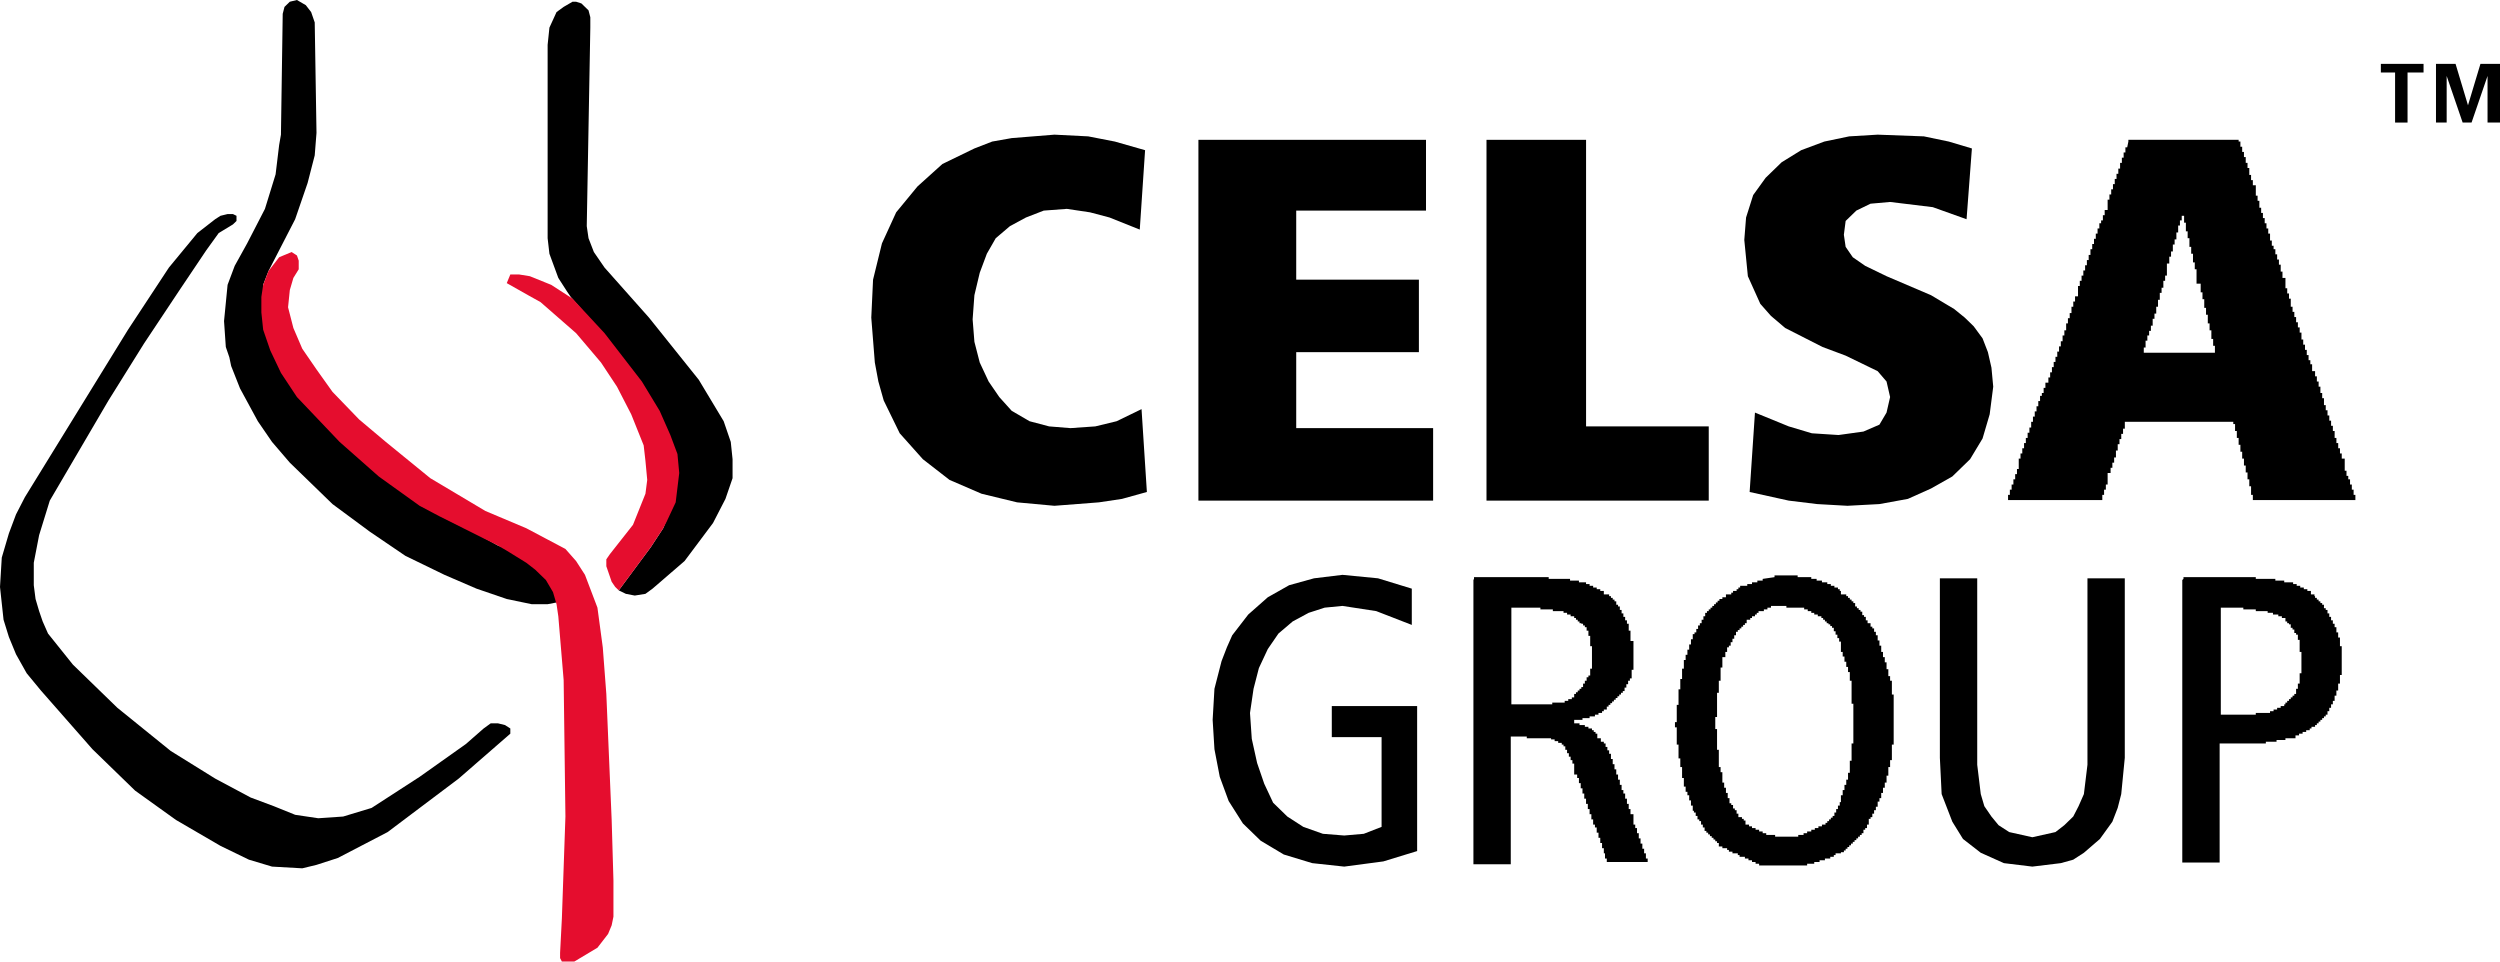
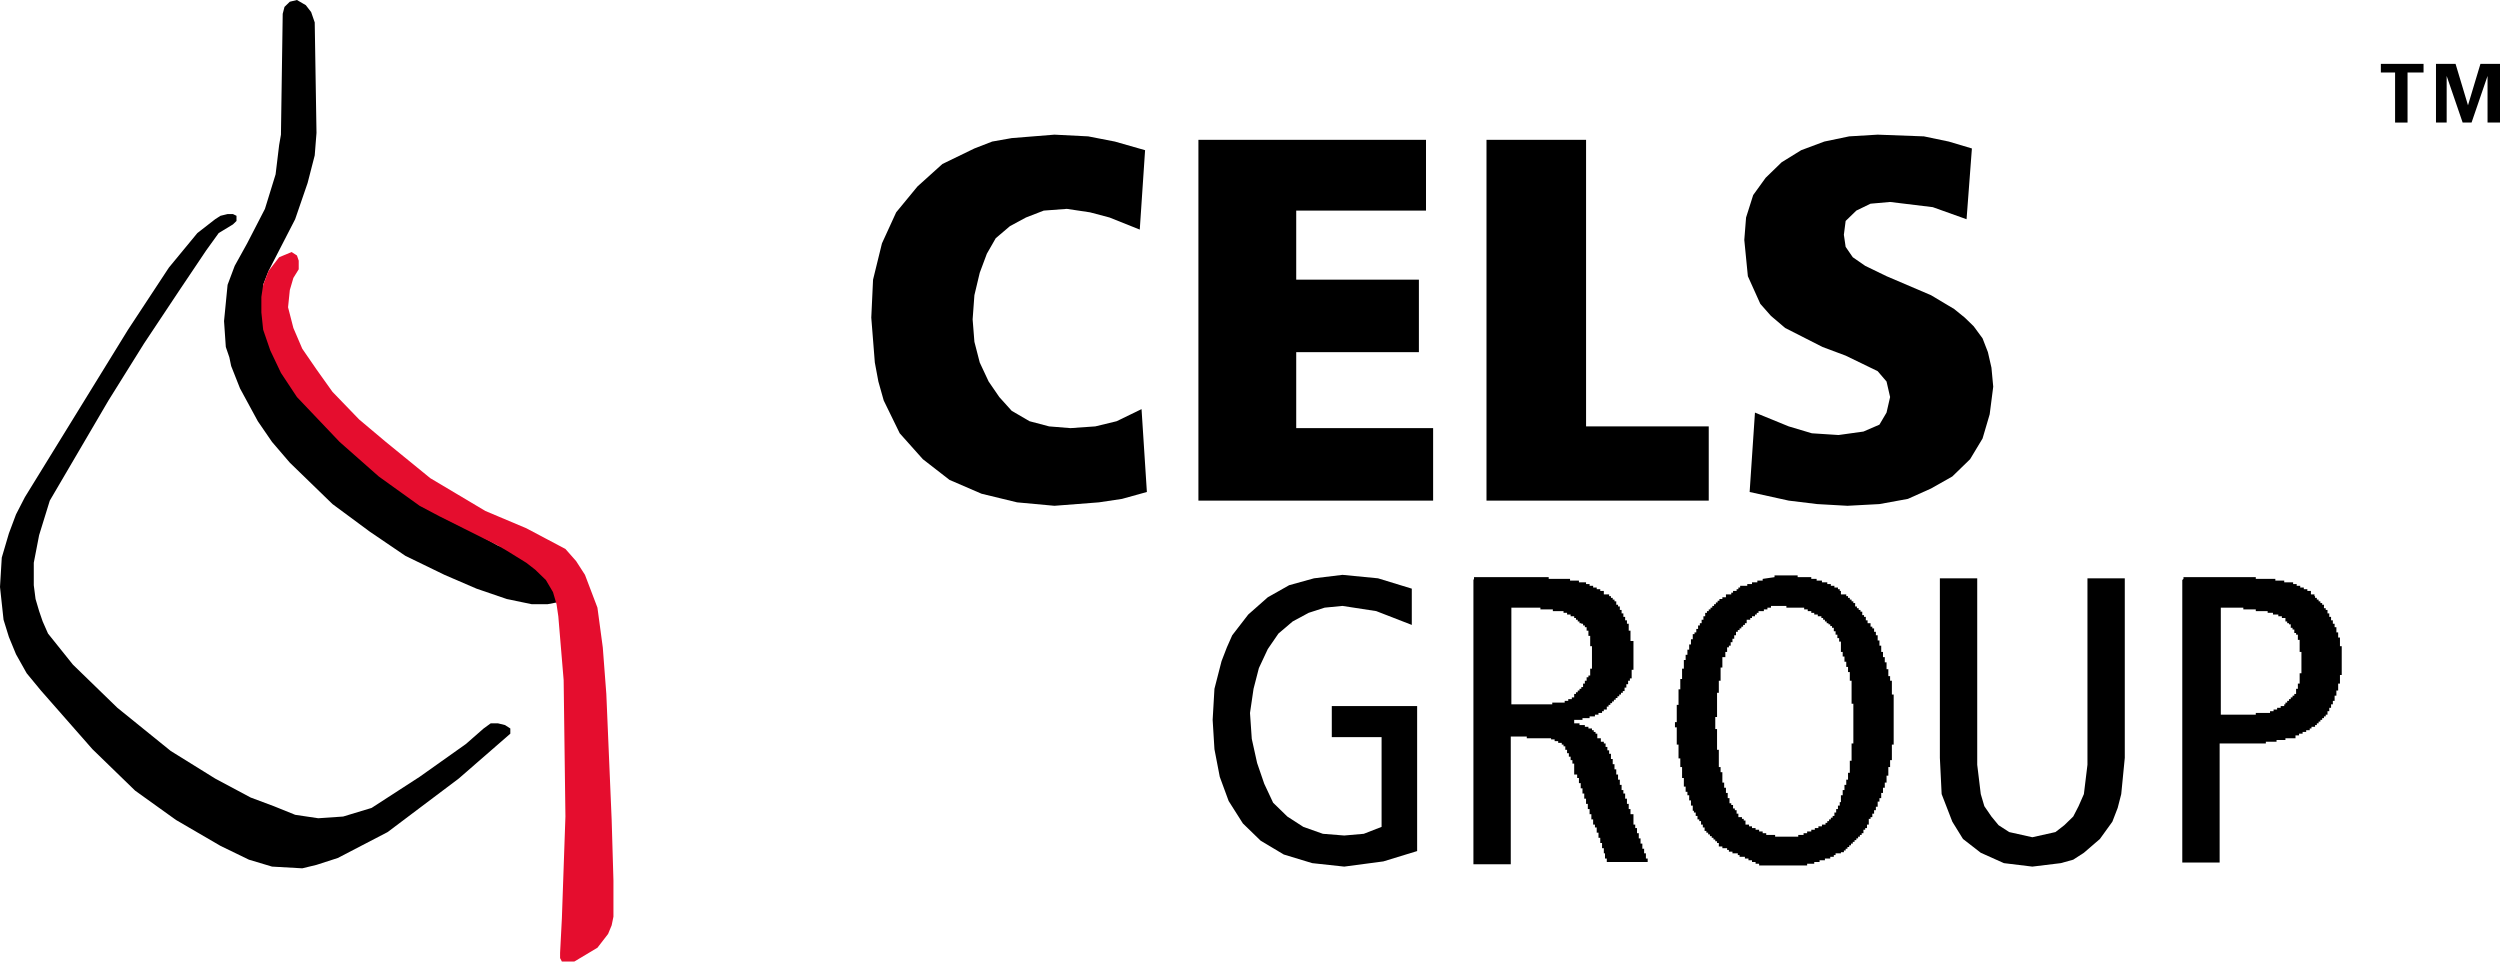
<svg xmlns="http://www.w3.org/2000/svg" width="117" height="45" viewBox="0 0 117 45" fill="none">
  <path fill-rule="evenodd" clip-rule="evenodd" d="M53.674 23.025L53.424 19.147L52.259 19.713L51.261 19.955L50.096 20.036L49.097 19.955L48.182 19.713L47.766 19.47L47.349 19.228L46.767 18.582L46.268 17.855L45.852 16.966L45.602 15.996L45.519 14.946L45.602 13.815L45.852 12.765L46.184 11.876L46.6 11.149L47.266 10.583L48.015 10.179L48.847 9.856L49.929 9.775L51.011 9.937L51.926 10.179L53.341 10.745L53.59 7.029L52.176 6.625L50.928 6.382L49.347 6.302L47.349 6.463L46.434 6.625L45.602 6.948L44.104 7.675L42.939 8.725L41.941 9.937L41.275 11.391L40.859 13.088L40.776 14.865L40.942 16.966L41.108 17.855L41.358 18.743L42.107 20.278L43.189 21.49L44.437 22.459L45.935 23.106L47.599 23.51L49.347 23.671L51.427 23.51L52.509 23.348L53.674 23.025Z" fill="black" />
  <path fill-rule="evenodd" clip-rule="evenodd" d="M67.07 23.429V20.036H60.663V16.481H66.404V13.088H60.663V9.856H66.737V6.544H56.086V23.429H67.07Z" fill="black" />
  <path fill-rule="evenodd" clip-rule="evenodd" d="M79.969 23.429V19.955H74.228V6.544H69.568V23.429H79.969Z" fill="black" />
  <path fill-rule="evenodd" clip-rule="evenodd" d="M93.283 18.097L93.2 17.208L93.034 16.481L92.784 15.835L92.368 15.269L91.952 14.865L91.453 14.461L90.371 13.815L88.29 12.926L87.292 12.442L86.709 12.038L86.376 11.553L86.293 10.987L86.376 10.341L86.876 9.856L87.541 9.533L88.457 9.452L90.454 9.695L92.035 10.26L92.285 6.948L91.203 6.625L90.038 6.382L87.874 6.302L86.543 6.382L85.378 6.625L84.296 7.029L83.381 7.594L82.632 8.321L82.049 9.129L81.716 10.179L81.633 11.23L81.8 12.926L82.382 14.219L82.881 14.784L83.547 15.35L85.295 16.239L86.376 16.643L87.874 17.37L88.29 17.855L88.457 18.582L88.29 19.309L87.957 19.874L87.209 20.197L86.043 20.359L84.795 20.278L83.713 19.955L82.132 19.309L81.883 23.025L83.713 23.429L85.045 23.591L86.46 23.671L87.957 23.591L89.289 23.348L90.371 22.863L91.369 22.298L92.201 21.49L92.784 20.521L93.117 19.39L93.283 18.097Z" fill="black" />
-   <path fill-rule="evenodd" clip-rule="evenodd" d="M102.105 10.099V10.314H102.021V10.556H101.938V10.88H101.855V11.203H101.772V11.445H101.689V11.768H101.605V12.011H101.522V12.334H101.411V12.576V12.899H101.328V13.142H101.245V13.465H101.162V13.707H101.078V14.03H100.995V14.354H100.912V14.677H100.829V14.919H100.745V15.242H100.662V15.485H100.579V15.7H100.496V15.943H100.413V16.266H100.329V16.508H103.658V16.185H103.575V15.862H103.492V15.458H103.408V15.135H103.325V14.731H103.242V14.408H103.159V14.004H103.076V13.68H102.992V13.277H102.798V13.007V12.603H102.715V12.28H102.632V11.876H102.548V11.553H102.465V11.149H102.382V10.826H102.299V10.422H102.216V10.099H102.105ZM99.608 6.625V6.544H104.768V6.625H104.851V6.867H104.934V7.109H105.017V7.352H105.1V7.621H105.184V7.863H105.267V8.187H105.35V8.429H105.433V8.671H105.572V8.914V9.156H105.655V9.399H105.738V9.722H105.822V9.964H105.905V10.206H105.988V10.449H106.071V10.691H106.154V10.934H106.238V11.257H106.321V11.499H106.404V11.661H106.487V11.903H106.57V12.145H106.654V12.388H106.737V12.711H106.82V13.007H106.959V13.249V13.492H107.042V13.734H107.125V13.977H107.208V14.354H107.292V14.596H107.375V14.838H107.458V15.081H107.541V15.323H107.625V15.566H107.708V15.889H107.791V16.131H107.874V16.373H107.957V16.616H108.041V16.858H108.124V17.047H108.207V17.37H108.346V17.612H108.429V17.855H108.512V18.097H108.595V18.393H108.679V18.636H108.762V18.959H108.845V19.201H108.928V19.443H109.011V19.686H109.095V19.928H109.178V20.171H109.261V20.494H109.344V20.736H109.428V20.978H109.511V21.221H109.594V21.463H109.733V21.706V22.029H109.816V22.271H109.899V22.433H109.982V22.675H110.065V22.917H110.149V23.16H110.232V23.402H105.433V23.16H105.35V22.756H105.267V22.433H105.184V22.11H105.1V21.786H105.017V21.463H104.934V21.14H104.851V20.817H104.768V20.494H104.684V20.171H104.601V19.847H104.518V19.74H99.442V20.063H99.359V20.305H99.275V20.548H99.192V20.79H99.109V21.086H99.026V21.409H98.942V21.652H98.859V21.894H98.776V22.136H98.637V22.433V22.675H98.554V22.917H98.471V23.16H98.388V23.402H93.977V23.16H94.061V22.917H94.144V22.675H94.227V22.433H94.31V22.19H94.394V21.948H94.477V21.706V21.463H94.56V21.221H94.643V20.978H94.726V20.736H94.809V20.494H94.893V20.251H94.976V20.009H95.059V19.74H95.142V19.497H95.226V19.255H95.309V19.012H95.392V18.77H95.475V18.528H95.558V18.393H95.642V18.151H95.725V17.908H95.864V17.666H95.947V17.424H96.03V17.181H96.113V16.939H96.196V16.697H96.28V16.454H96.363V16.212H96.446V15.97H96.529V15.7H96.612V15.458H96.696V15.135H96.779V14.892H96.862V14.65H96.945V14.354H97.029V14.111H97.112V13.869H97.251V13.627V13.384H97.334V13.142H97.417V12.899H97.5V12.657H97.583V12.415H97.666V12.172H97.75V11.93H97.833V11.661H97.916V11.418H97.999V11.176H98.083V10.934H98.166V10.691H98.249V10.449H98.332V10.314H98.415V10.072H98.499V9.829H98.637V9.587V9.345H98.721V9.102H98.804V8.86H98.887V8.618H98.97V8.375H99.053V8.133H99.137V7.89H99.22V7.621H99.303V7.379H99.386V7.136H99.469V6.894H99.553L99.608 6.625Z" fill="black" />
-   <path fill-rule="evenodd" clip-rule="evenodd" d="M25.629 10.341V2.1L25.713 1.293L26.046 0.565L26.378 0.323L26.794 0.081H26.961L27.21 0.161L27.543 0.485L27.627 0.808V1.293L27.46 10.583L27.543 11.149L27.793 11.795L28.292 12.522L30.373 14.865L32.703 17.774L33.285 18.743L33.868 19.713L34.2 20.682L34.284 21.49V22.379L33.951 23.348L33.368 24.479L32.037 26.257L30.539 27.549L30.206 27.792L29.707 27.872L29.291 27.792L28.958 27.63L30.456 25.61L31.038 24.722L31.205 24.318L31.538 23.348L31.704 21.975L31.538 21.167L31.288 20.278L30.706 19.228L29.79 17.693L28.126 15.512L26.711 13.896L26.545 13.653L26.129 13.007L25.713 11.876L25.629 11.149V10.341Z" fill="black" />
  <path fill-rule="evenodd" clip-rule="evenodd" d="M13.231 0.646L13.314 0.323L13.563 0.081L13.896 0L14.312 0.242L14.562 0.566L14.729 1.05L14.812 6.221L14.729 7.271L14.396 8.564L13.813 10.26L12.565 12.684L12.315 13.33V14.704L12.399 15.512L12.731 16.481L13.231 17.451L13.98 18.501L14.895 19.47L15.893 20.44L17.724 21.975L19.638 23.429L20.553 23.995L23.3 25.53L23.716 25.691L24.631 26.257L25.13 26.661L25.63 27.065L25.962 27.63L26.046 28.196L25.63 28.276H24.881L23.716 28.034L22.301 27.549L20.803 26.903L18.973 26.014L17.308 24.883L15.561 23.591L13.563 21.652L12.731 20.682L12.066 19.713L11.233 18.178L10.818 17.128L10.734 16.724L10.568 16.239L10.485 15.027L10.651 13.33L10.984 12.442L11.566 11.391L12.399 9.776L12.898 8.16L13.064 6.786L13.148 6.302L13.231 0.646Z" fill="black" />
  <path fill-rule="evenodd" clip-rule="evenodd" d="M13.647 11.795L13.065 12.038L12.565 12.684L12.316 13.33L12.232 13.896V14.623L12.316 15.431L12.649 16.4L13.148 17.451L13.897 18.582L15.894 20.682L17.725 22.298L19.639 23.672L20.554 24.156L23.3 25.53L23.716 25.772L24.631 26.338L25.047 26.661L25.547 27.145L25.88 27.711L26.046 28.277L26.129 28.842L26.379 31.831L26.462 38.214L26.296 42.98L26.212 44.596V44.839L26.296 45H26.878L27.96 44.354L28.459 43.708L28.626 43.304L28.709 42.9V41.203L28.626 38.375L28.376 32.478L28.21 30.296L27.96 28.438L27.377 26.903L26.961 26.257L26.462 25.691L25.547 25.207L24.631 24.722L22.717 23.914L20.138 22.379L18.057 20.682L16.809 19.632L15.561 18.339L14.812 17.289L14.146 16.32L13.73 15.35L13.481 14.381L13.564 13.573L13.73 13.007L13.98 12.603V12.199L13.897 11.957L13.647 11.795Z" fill="#E50D2E" />
-   <path fill-rule="evenodd" clip-rule="evenodd" d="M28.543 25.934L28.376 26.176V26.5L28.626 27.227L28.792 27.469L28.959 27.631L30.456 25.611L31.039 24.722L31.206 24.399L31.622 23.51L31.788 22.137L31.705 21.248L31.372 20.359L30.873 19.228L30.041 17.855L28.293 15.593L26.795 13.977L25.797 13.331L24.798 12.927L24.299 12.846H23.883L23.716 13.25L24.715 13.815L25.297 14.139L26.129 14.866L26.962 15.593L28.127 16.966L28.875 18.097L29.541 19.39L30.124 20.844L30.207 21.571L30.29 22.46L30.207 23.106L29.624 24.561L28.543 25.934Z" fill="#E50D2E" />
  <path fill-rule="evenodd" clip-rule="evenodd" d="M11.068 10.099L10.901 10.018H10.651L10.319 10.099L10.069 10.26L9.237 10.907L7.905 12.522L5.991 15.431L1.165 23.267L0.749 24.075L0.416 24.964L0.083 26.095L0 27.469L0.166 29.004L0.416 29.811L0.749 30.619L1.248 31.508L1.914 32.316L4.327 35.063L6.324 37.002L8.238 38.375L10.319 39.587L11.65 40.233L12.732 40.557L14.146 40.637L14.812 40.476L15.811 40.153L18.141 38.941L21.469 36.436L23.883 34.336V34.093L23.633 33.932L23.3 33.851H22.967L22.634 34.093L21.802 34.821L19.639 36.355L17.392 37.81L16.06 38.214L14.895 38.294L13.814 38.133L12.815 37.729L11.733 37.325L10.069 36.436L7.989 35.144L5.492 33.124L3.412 31.104L2.247 29.65L1.997 29.084L1.831 28.6L1.664 28.034L1.581 27.388V26.337L1.831 25.045L2.33 23.429L5.076 18.743L6.74 16.077L8.405 13.573L9.653 11.714L10.235 10.907L10.901 10.503L11.068 10.341V10.099Z" fill="black" />
  <path fill-rule="evenodd" clip-rule="evenodd" d="M66.322 39.83V33.043H62.328V34.497H64.658V38.698L63.825 39.022L62.91 39.102L61.912 39.022L60.996 38.698L60.247 38.214L59.582 37.567L59.166 36.679L58.833 35.709L58.583 34.578L58.5 33.366L58.666 32.235L58.916 31.266L59.332 30.377L59.831 29.65L60.497 29.084L61.246 28.68L61.995 28.438L62.827 28.357L64.408 28.6L66.072 29.246V27.549L64.491 27.065L62.827 26.903L61.495 27.065L60.331 27.388L59.332 27.953L58.417 28.761L57.668 29.731L57.418 30.296L57.168 30.943L56.836 32.235L56.752 33.689L56.836 35.063L57.085 36.355L57.501 37.487L58.167 38.537L58.999 39.345L60.081 39.991L61.412 40.395L62.91 40.557L64.741 40.314L66.322 39.83Z" fill="black" />
  <path fill-rule="evenodd" clip-rule="evenodd" d="M70.732 28.438V32.962H72.646V32.882H73.228V32.801H73.394V32.72H73.561V32.639H73.672V32.558V32.477H73.755V32.397H73.838V32.316H73.921V32.235H74.005V32.154H74.088V31.993H74.171V31.858H74.254V31.697H74.338V31.616H74.421V31.293H74.504V30.242H74.421V29.758H74.338V29.515H74.254V29.354H74.171V29.273H74.088V29.192H74.005V29.165H73.921V29.084H73.838V29.004H73.755V28.923H73.672V28.842H73.505V28.761H73.339V28.68H73.173V28.6H72.673V28.519H72.091V28.438H70.732ZM68.984 27.091V27.011H72.479V27.091H73.478V27.172H73.894V27.253H74.227V27.334H74.393V27.415H74.559V27.495H74.726V27.576H74.892V27.657H75.059V27.819H75.142H75.308V27.899H75.392V27.98H75.475V28.061H75.558V28.142H75.641V28.303H75.725V28.384H75.808V28.546H75.891V28.707H75.974V28.869H76.057V29.03H76.141V29.192H76.224V29.515H76.307V30H76.446V31.346H76.362V31.75H76.279V31.858H76.196V32.02H76.113V32.181H76.03V32.343H75.946V32.424H75.863V32.505H75.78V32.585H75.697V32.666H75.614V32.747H75.53V32.828H75.447V32.908H75.364V32.989H75.281V33.07H75.198V33.205H75.059V33.285H74.976V33.366H74.809V33.447H74.643V33.528H74.393V33.609H74.06V33.689H73.672V33.851H73.921V33.932H74.171V34.013H74.338V34.093H74.504V34.174H74.587V34.255H74.671V34.336H74.754V34.551H74.837H74.92V34.713H75.059V34.794H75.142V34.955H75.225V35.117H75.308V35.278H75.392V35.521H75.475V35.763H75.558V36.005H75.641V36.248H75.725V36.49H75.808V36.733H75.891V36.975H75.974V37.136H76.057V37.379H76.141V37.621H76.224V37.864H76.307V38.106H76.446V38.348V38.591H76.529V38.752H76.612V38.995H76.695V39.237H76.778V39.479H76.862V39.722H76.945V39.937H77.028V40.179H77.111V40.341H75.198V40.179H75.114V39.937H75.059V39.695H74.976V39.452H74.892V39.21H74.809V38.968H74.726V38.725H74.643V38.591H74.559V38.348H74.476V38.106H74.393V37.864H74.31V37.621H74.227V37.379H74.143V37.136H74.06V36.894H73.977V36.652H73.894V36.409H73.811V36.248H73.672V35.898V35.736H73.589V35.575H73.505V35.413H73.422V35.251H73.339V35.09H73.256V34.928H73.173V34.847H73.089V34.767H72.923V34.686H72.757V34.605H72.59V34.551H72.285H71.453V34.47H70.704V40.449H68.956V27.145L68.984 27.091Z" fill="black" />
  <path fill-rule="evenodd" clip-rule="evenodd" d="M82.882 28.358V28.438H82.715V28.519H82.549V28.6H82.299V28.681H82.216V28.761H82.133V28.842H81.994V28.923H81.911V29.004H81.745V29.165H81.661V29.246H81.578V29.327H81.495V29.408H81.412V29.488H81.329V29.569H81.245V29.731H81.162V29.892H81.079V30.054H80.996V30.216H80.912V30.296H80.829V30.512H80.746V30.754H80.607V30.997V31.239H80.524V31.858H80.441V32.424H80.358V33.555H80.275V34.12H80.358V35.09H80.441V35.898H80.524V36.14H80.607V36.383V36.625H80.691V36.867H80.774V37.11H80.857V37.352H80.94V37.594H81.023V37.675H81.107V37.837H81.19V37.918H81.273V38.079H81.356V38.241H81.523V38.322H81.606V38.402H81.689V38.591H81.772H81.856V38.672H81.994V38.752H82.161V38.833H82.327V38.914H82.493V38.995H82.66V39.076H83.076V39.156H84.158V39.076H84.407V38.995H84.574V38.914H84.768V38.833H84.934V38.752H85.101V38.672H85.267V38.591H85.351H85.434V38.51H85.517V38.429H85.6V38.349H85.683V38.268H85.767V38.187H85.85V38.025H85.933V37.864H86.016V37.702H86.1V37.541H86.155V37.379V37.218H86.238V36.975H86.321V36.733H86.405V36.49H86.488V36.167H86.571V35.602H86.654V34.794H86.737V32.936H86.654V31.858H86.571V31.454H86.488V31.212H86.405V30.97H86.321V30.727H86.238V30.512H86.155V30.27V30.027H86.072V29.866H85.989V29.704H85.905V29.542H85.822V29.381H85.739V29.3H85.656V29.219H85.573V29.165H85.489V29.085H85.406V29.004H85.323V28.923H85.24V28.842H85.073V28.761H84.907V28.681H84.768V28.6H84.602V28.519H84.435V28.438H83.603V28.358H82.882ZM83.048 27.011V26.93H84.13V27.011H84.768V27.092H85.018V27.172H85.267V27.253H85.517V27.334H85.683V27.415H85.85V27.496H86.016V27.576H86.1V27.657H86.155V27.819H86.238H86.405V27.9H86.488V27.98H86.571V28.061H86.654V28.142H86.737V28.223H86.821V28.384H86.904V28.465H86.987V28.546H87.07V28.627H87.154V28.788H87.237V28.869H87.32V29.031H87.403V29.165H87.542V29.327H87.625V29.408H87.708V29.569H87.791V29.731H87.875V29.973H87.958V30.216H88.041V30.512H88.124V30.754H88.208V30.997H88.291V31.32H88.374V31.643H88.457V31.858H88.54V32.505H88.624V34.848H88.54V35.575H88.457V35.898H88.374V36.302H88.291V36.625H88.208V36.867H88.124V37.11H88.041V37.352H87.958V37.514H87.875V37.756H87.791V37.918H87.708V38.079H87.625V38.241H87.542V38.322H87.459V38.591H87.376V38.752H87.292V38.833H87.209V38.995H87.126V39.076H87.043V39.156H86.959V39.237H86.876V39.318H86.793V39.399H86.71V39.48H86.626V39.56H86.543V39.641H86.46V39.722H86.377V39.803H86.294V39.883H86.155V39.937H86.072H85.905V40.018H85.822V40.099H85.656V40.18H85.406V40.261H85.156V40.341H84.907V40.422H84.574V40.503H82.327V40.422H82.161V40.341H81.994V40.261H81.828V40.18H81.661V40.099H81.412V40.018H81.329V39.937H81.162H81.079V39.857H80.912V39.776H80.829V39.695H80.607V39.614H80.441V39.453H80.358V39.372H80.275V39.291H80.191V39.21H80.108V39.13H80.025V39.049H79.942V38.968H79.858V38.887H79.775V38.725H79.692V38.591H79.609V38.429H79.526V38.349H79.442V38.187H79.359V38.025H79.276V37.945H79.221V37.702H79.137V37.46H79.054V37.218H78.971V37.056H78.888V36.813H78.804V36.41H78.721V35.898H78.638V35.494H78.555V34.848H78.472V34.04H78.388V33.797H78.472V32.989H78.555V32.262H78.638V31.778H78.721V31.293H78.804V30.889H78.888V30.646H78.971V30.404H79.054V30.162H79.137V29.919H79.221V29.677H79.304V29.596H79.387V29.435H79.47V29.273H79.553V29.165H79.636V29.004H79.72V28.842H79.803V28.681H79.886V28.6H79.969V28.519H80.053V28.438H80.136V28.358H80.219V28.277H80.302V28.196H80.385V28.115H80.469V28.034H80.607V27.953H80.774V27.819H80.857H81.023V27.738H81.107V27.657H81.273V27.576H81.356V27.496H81.439V27.415H81.772V27.334H81.994V27.253H82.244V27.172H82.493V27.092L83.048 27.011Z" fill="black" />
  <path fill-rule="evenodd" clip-rule="evenodd" d="M99.44 35.467V27.065H97.693V35.79L97.526 37.163L97.277 37.729L97.027 38.214L96.611 38.618L96.195 38.941L95.113 39.183L94.031 38.941L93.532 38.618L93.199 38.214L92.867 37.729L92.7 37.163L92.534 35.79V27.065H90.786V35.467L90.869 37.163L91.369 38.456L91.868 39.264L92.7 39.91L93.782 40.395L95.113 40.557L96.445 40.395L97.027 40.233L97.526 39.91L98.275 39.264L98.858 38.456L99.108 37.81L99.274 37.163L99.44 35.467Z" fill="black" />
  <path fill-rule="evenodd" clip-rule="evenodd" d="M103.934 28.438V33.447H105.571V33.366H106.237V33.285H106.403V33.205H106.569V33.124H106.736V33.043H106.902V32.962H106.958V32.882H107.041V32.801H107.124V32.72H107.207V32.639H107.291V32.558H107.374V32.477H107.457V32.235H107.54V31.993H107.624V31.508H107.707V30.512H107.624V29.946H107.54V29.704H107.457V29.623H107.374V29.461H107.291V29.381H107.207V29.219H107.124V29.165H107.041V29.084H106.958V29.004V28.923H106.791V28.842H106.625V28.761H106.375V28.68H106.126V28.6H105.571V28.519H104.988V28.438H103.934ZM102.187 27.091V27.011H105.571V27.091H106.486V27.172H106.902V27.253H107.318V27.334H107.485V27.415H107.651V27.495H107.818V27.576H107.984V27.657H108.151V27.819H108.234H108.317V27.899H108.345V27.98H108.428V28.061H108.511V28.142H108.594V28.223H108.678V28.303H108.761V28.465H108.844V28.546H108.927V28.707H109.01V28.869H109.094V29.03H109.177V29.192H109.26V29.354H109.343V29.596H109.426V29.838H109.51V30.242H109.593V31.589H109.51V31.993H109.426V32.316H109.343V32.558H109.26V32.801H109.177V32.962H109.094V33.124H109.01V33.285H108.927V33.447H108.844V33.528H108.761V33.609H108.678V33.689H108.594V33.77H108.511V33.851H108.428V33.932H108.345V34.013H108.178V34.093H108.095V34.174H107.929V34.255H107.762V34.336H107.596V34.416H107.429V34.551H107.263H106.958V34.632H106.542V34.713H106.042V34.794H103.879V40.368H102.131V27.145L102.187 27.091Z" fill="black" />
  <path fill-rule="evenodd" clip-rule="evenodd" d="M113.422 3.393V2.989H111.424V3.393H112.09V5.736H112.673V3.393H113.422Z" fill="black" />
  <path fill-rule="evenodd" clip-rule="evenodd" d="M117 5.736V2.989H116.085L115.502 4.928L114.92 2.989H114.004V5.736H114.504V3.555L115.252 5.736H115.669L116.417 3.555V5.736H117Z" fill="black" />
</svg>